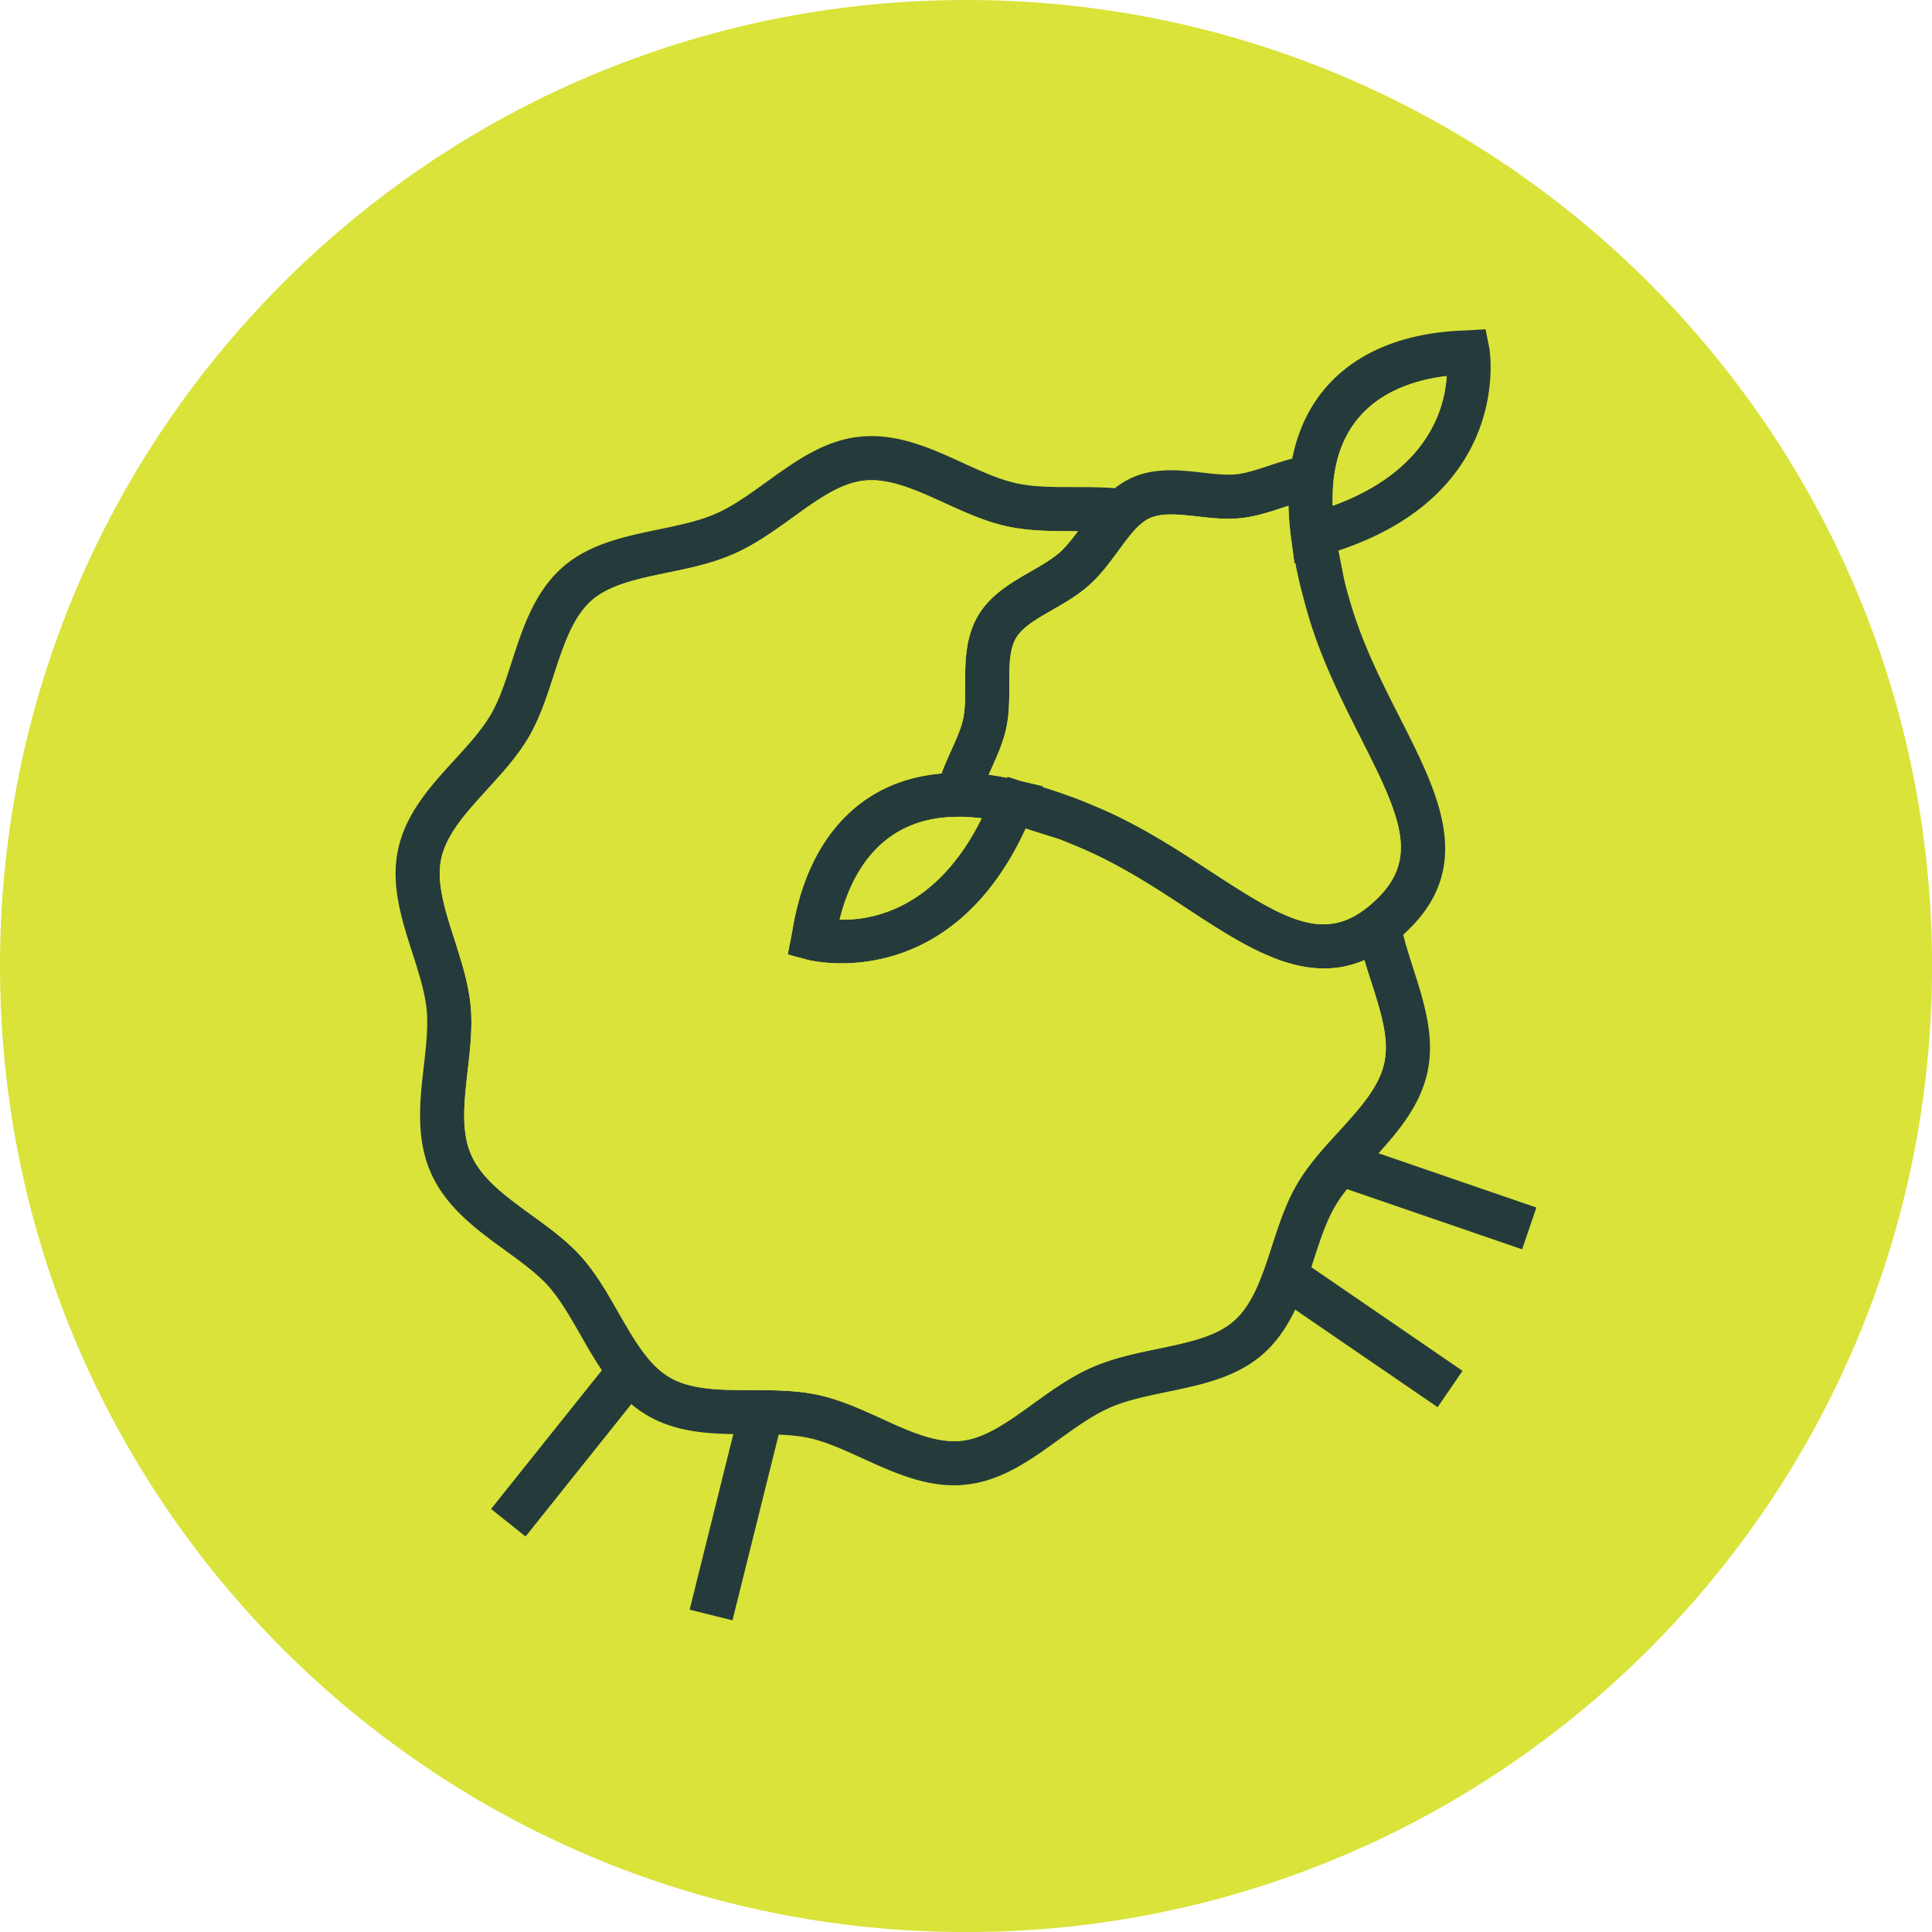
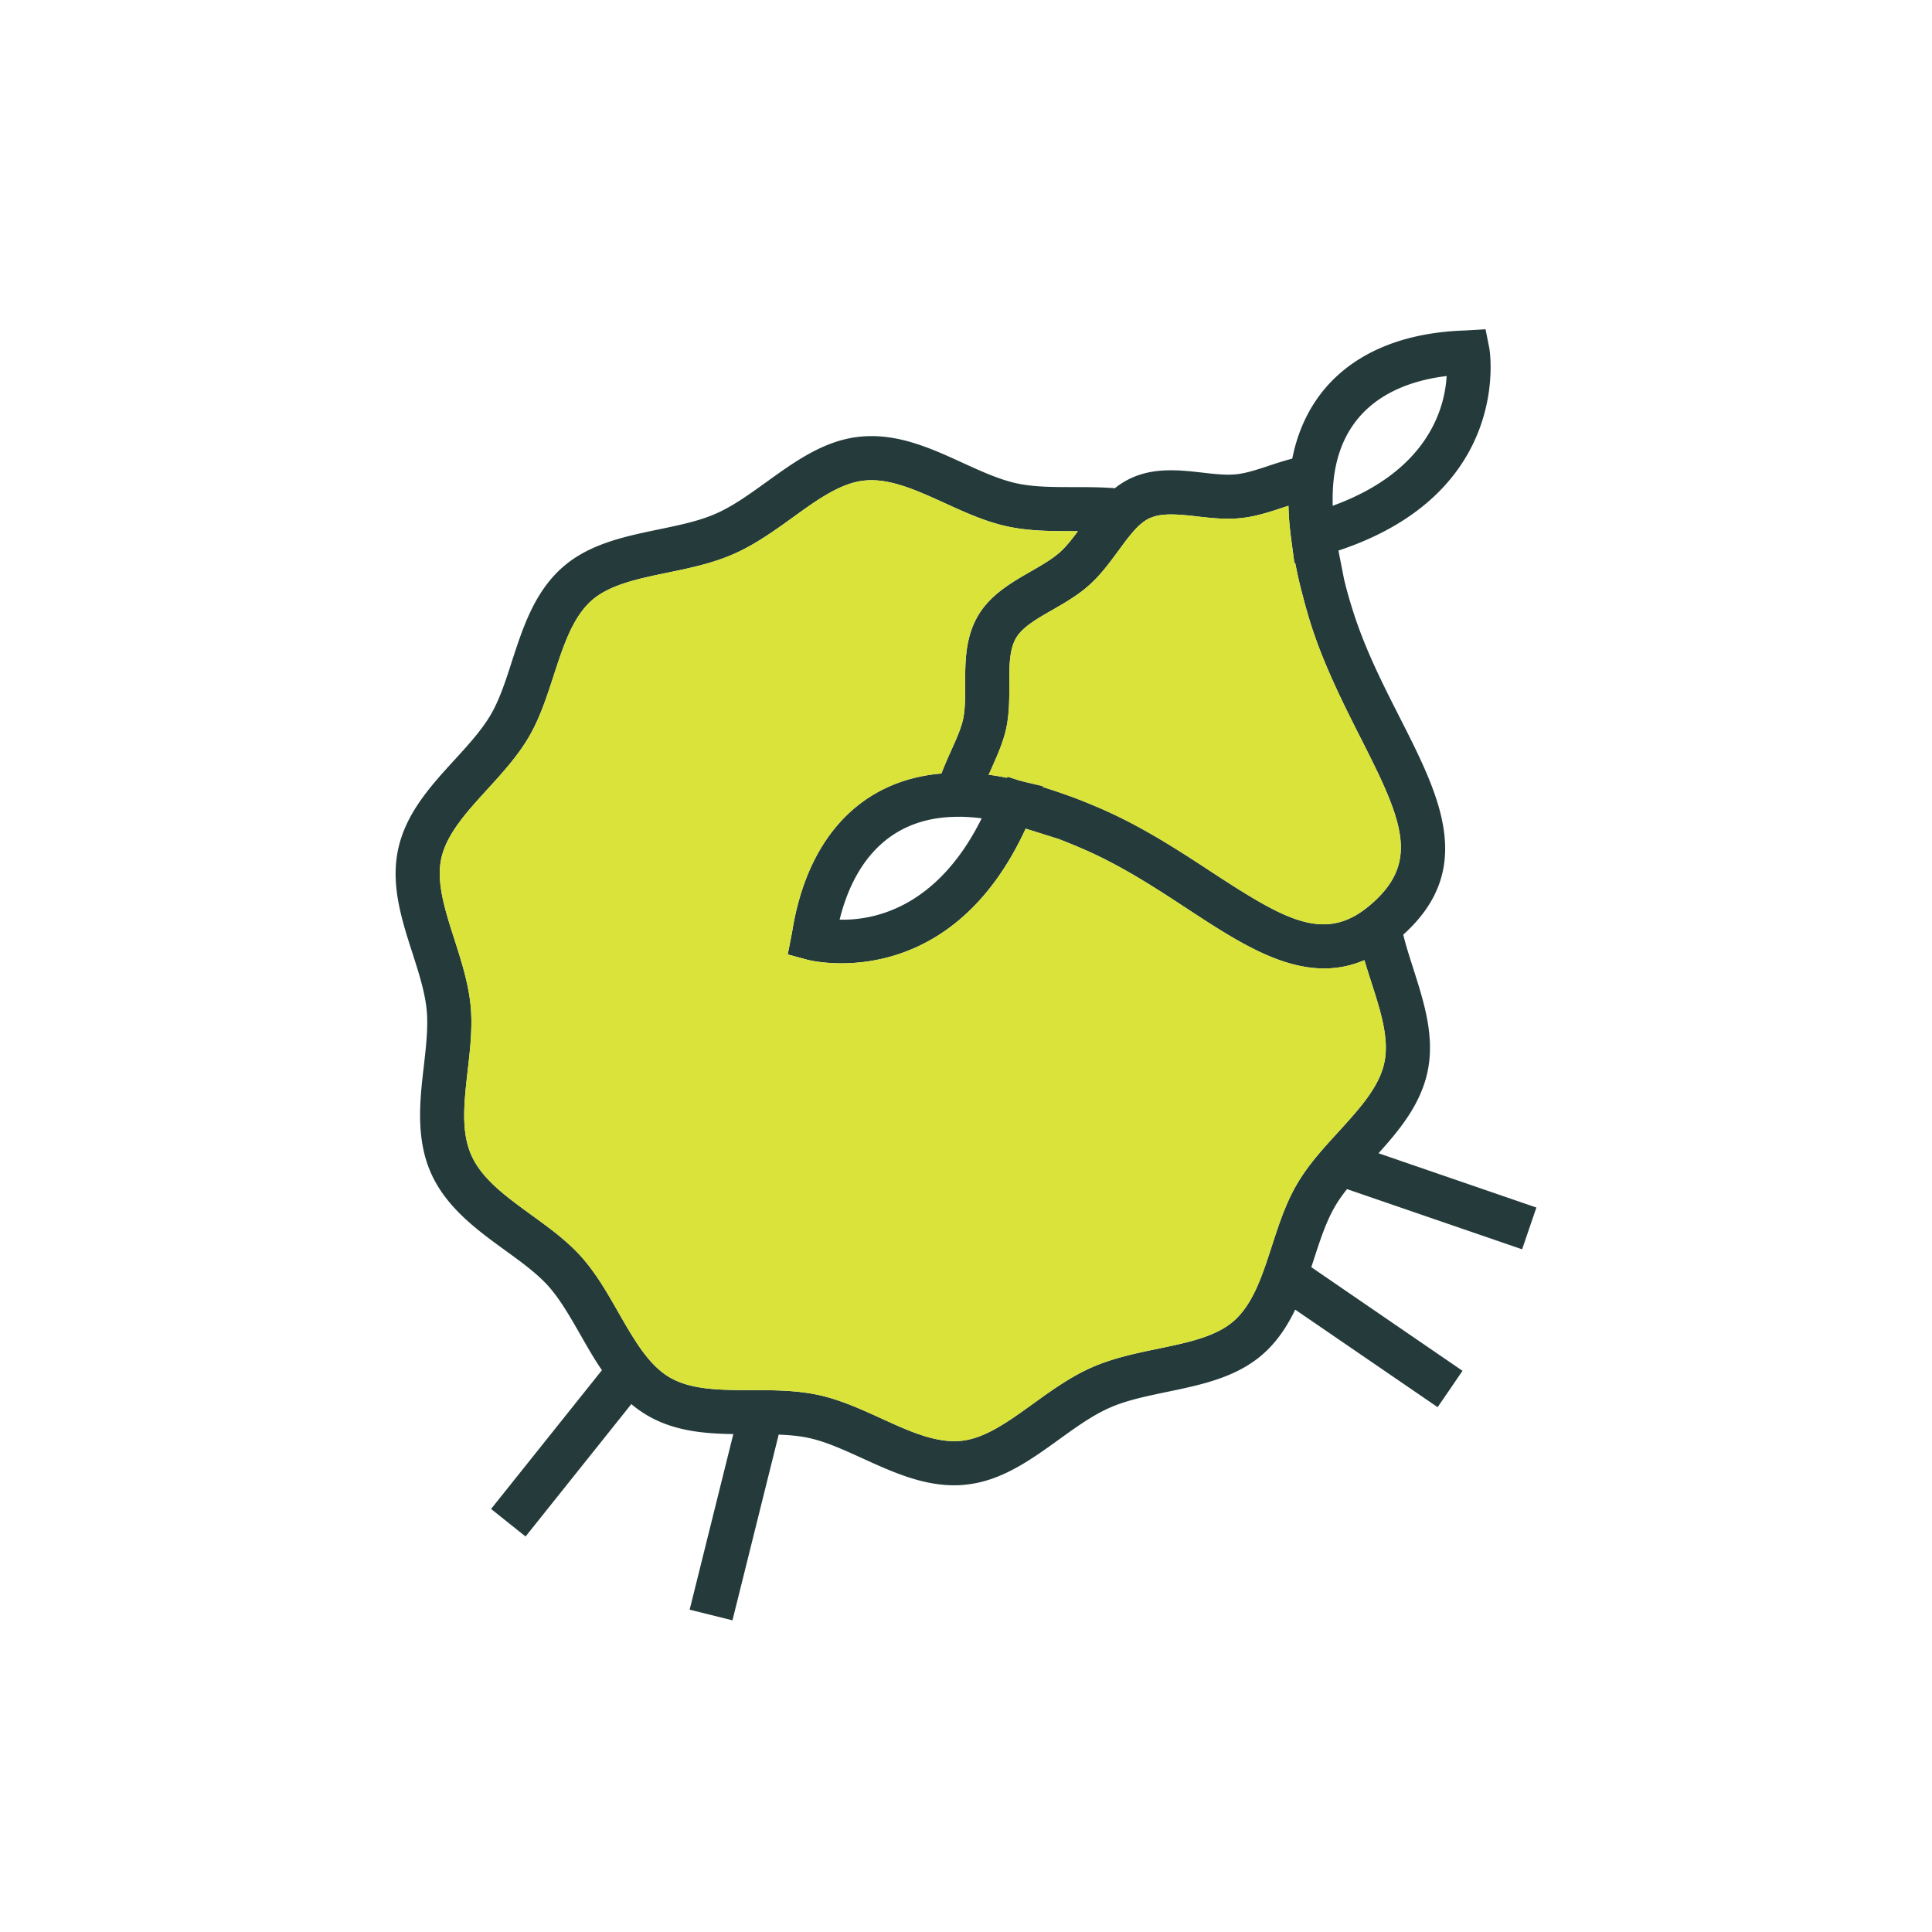
<svg xmlns="http://www.w3.org/2000/svg" data-bbox="0 0 364.08 364.08" viewBox="0 0 364.07 364.07" data-type="color">
  <g>
-     <path fill="#d9e339" d="M364.08 182.04c0 100.538-81.502 182.04-182.04 182.04S0 282.578 0 182.04 81.502 0 182.04 0s182.04 81.502 182.04 182.04z" data-color="1" />
    <path d="M251.54 227.4c.64-1.13 1.43-2.23 2.29-3.32l33 11.34 2.69-7.87-29.75-10.23c4.02-4.45 7.88-9.18 9.21-15.23 1.47-6.72-.65-13.27-2.67-19.61-.7-2.2-1.39-4.31-1.88-6.35 13.82-12.43 6.8-26.23-.62-40.85-3.29-6.47-6.69-13.16-9-20.62-.55-1.75-1.05-3.5-1.49-5.33-.02-.06-.04-.15-.05-.21l-1.05-5.37c33-10.96 28.49-37.81 28.44-38.09l-.72-3.61-3.99.23c-17.84.6-29.5 9.35-32.43 24.14-1.43.38-2.86.83-4.24 1.29-2.31.77-4.48 1.48-6.35 1.67-1.87.18-4.05-.05-6.34-.32-4.16-.47-8.87-1-13.24.95-1.2.53-2.28 1.21-3.26 1.99-2.54-.2-5.12-.21-7.67-.21-3.92 0-7.63 0-10.89-.72-3.19-.7-6.52-2.21-10.05-3.82-6.1-2.8-12.42-5.67-19.42-4.96-6.72.67-12.24 4.66-17.6 8.52-3.26 2.34-6.33 4.57-9.53 5.97-3.19 1.41-6.92 2.18-10.84 2.99-6.46 1.35-13.14 2.73-18.18 7.22-5.24 4.69-7.38 11.29-9.46 17.68-1.18 3.69-2.32 7.17-3.96 9.99-1.68 2.88-4.18 5.63-6.82 8.52-4.51 4.92-9.15 10.03-10.63 16.8-1.46 6.72.63 13.27 2.68 19.61 1.2 3.75 2.34 7.3 2.68 10.67.31 3.18-.09 6.76-.52 10.55-.75 6.38-1.58 13.64 1.31 20.19 2.9 6.57 8.8 10.84 14.01 14.62 3.09 2.24 6 4.36 8.13 6.73 2.25 2.53 4.09 5.77 6.06 9.2 1.28 2.25 2.57 4.52 4.04 6.65l-20.89 26.15 3.24 2.59 3.26 2.6 19.93-24.95c.94.8 1.96 1.51 3.06 2.16 4.99 2.91 10.59 3.41 16.16 3.49l-8.23 33.09 8.07 2.01 8.71-35c2.03.09 3.96.25 5.75.65 3.18.7 6.52 2.22 10.05 3.83 5.47 2.49 11.11 5.07 17.26 5.07.72 0 1.43-.03 2.17-.12 6.7-.66 12.24-4.65 17.59-8.51 3.26-2.35 6.34-4.57 9.53-5.97 3.2-1.42 6.92-2.18 10.85-3 6.45-1.34 13.13-2.72 18.16-7.21 2.64-2.36 4.5-5.23 5.97-8.29l26.84 18.38 2.35-3.42 2.34-3.43-28.49-19.53c.15-.46.3-.93.45-1.39 1.2-3.69 2.33-7.17 3.98-10Zm-.22-137.04c1.63-14.36 12.81-18.48 21.29-19.5-.35 6.04-3.48 17.9-21.47 24.45-.05-1.74.01-3.39.18-4.95Zm-40.61 13.49c.79-1.07 1.54-2.13 2.32-3.06 1.18-1.44 2.38-2.6 3.7-3.18.06-.03.13-.05.2-.07 2.06-.85 4.84-.63 7.78-.33.32.05.63.08.95.12 2.64.3 5.37.59 8.1.31 2.77-.26 5.49-1.16 8.11-2.03.32-.1.64-.2.93-.3v.17c.04 1.33.12 2.69.27 4.09.07.62.13 1.23.22 1.85l.63 4.72.15-.05c.33 1.7.7 3.39 1.13 5.06.52 2.06 1.06 4.02 1.66 5.98 1.2 3.85 2.66 7.5 4.23 10.98 1.48 3.33 3.06 6.49 4.55 9.46.08.16.16.32.25.48l.21.42c.09.19.19.38.29.57.72 1.42 1.4 2.77 2.04 4.07.67 1.36 1.3 2.66 1.87 3.89 2.29 5.01 3.68 9.08 3.68 12.68s-1.39 6.71-4.63 9.83c-.2.18-.41.38-.63.58-1.15 1.03-2.26 1.85-3.38 2.48-7.4 4.14-14.56-.1-27.1-8.3-6.06-3.98-12.93-8.47-20.74-11.88-1.77-.76-3.51-1.48-5.23-2.13l-.1-.03c-1.93-.71-3.84-1.36-5.68-1.93l.06-.15-3.44-.81c-.1-.02-.18-.05-.27-.07-.16-.05-.31-.08-.48-.12-.02-.01-.03-.01-.05-.01s-.03-.02-.03-.02c-.05 0-.1-.02-.15-.03l-2.23-.72-.18.19h-.02c-1.15-.24-2.28-.42-3.39-.57.16-.37.33-.73.5-1.11 1.09-2.45 2.24-4.98 2.82-7.69.57-2.69.57-5.44.57-8.1-.02-3.42-.02-6.65 1.26-8.85 1.2-2.06 3.94-3.64 6.85-5.3 2.37-1.36 4.81-2.76 6.96-4.69 2.14-1.91 3.82-4.21 5.44-6.4Zm33.64 119.38c-2.09 3.59-3.41 7.66-4.69 11.61-1.81 5.57-3.52 10.84-7.1 14.03-3.36 3-8.68 4.11-14.32 5.28-4.17.86-8.5 1.76-12.49 3.52-4.01 1.76-7.58 4.34-11.06 6.84-4.66 3.37-9.07 6.55-13.56 7-4.77.48-9.81-1.81-15.15-4.26-3.76-1.71-7.66-3.49-11.72-4.37-4.13-.9-8.45-.92-12.64-.92-5.82-.01-11.35-.03-15.4-2.39-4.01-2.33-6.72-7.1-9.62-12.14-2.08-3.66-4.24-7.44-7.06-10.61-2.73-3.05-6.16-5.53-9.47-7.92-4.77-3.48-9.28-6.75-11.26-11.24-1.99-4.51-1.34-10.05-.68-15.9.47-4.06.95-8.27.55-12.33-.43-4.24-1.76-8.38-3.04-12.39-1.78-5.54-3.46-10.76-2.48-15.28 1.01-4.59 4.72-8.67 8.65-12.98 2.82-3.09 5.73-6.28 7.86-9.92 2.1-3.61 3.41-7.69 4.69-11.63 1.82-5.57 3.53-10.84 7.09-14.04 3.37-2.99 8.7-4.11 14.32-5.27 4.19-.86 8.51-1.76 12.5-3.53 4.01-1.76 7.59-4.34 11.06-6.83 4.66-3.38 9.07-6.55 13.56-7 .43-.04.86-.07 1.3-.07 4.37 0 8.99 2.11 13.85 4.32 3.76 1.72 7.67 3.5 11.73 4.38 4.12.9 8.45.91 12.64.91h.71c-1.11 1.5-2.19 2.88-3.39 3.96-1.5 1.33-3.48 2.46-5.56 3.66-3.56 2.05-7.58 4.36-9.89 8.33-2.43 4.16-2.41 8.88-2.4 13.08 0 2.31 0 4.49-.38 6.32-.4 1.86-1.31 3.87-2.28 6.02-.63 1.39-1.26 2.81-1.81 4.29-15.15 1.28-25.35 12.05-28.16 29.97l-.81 4.12 3.74 1.02c.08.01 2.56.66 6.37.66 8.78 0 24.61-3.39 34.73-25.38l5.97 1.88.23.07c1.55.6 3.13 1.24 4.71 1.93 7.15 3.11 13.42 7.21 19.49 11.19 8.76 5.74 17.21 11.28 25.83 11.28a19 19 0 0 0 7.6-1.57c.41 1.38.85 2.75 1.28 4.09 1.78 5.54 3.46 10.77 2.46 15.29-1 4.61-4.71 8.66-8.63 12.97-2.83 3.09-5.76 6.29-7.87 9.95Zm-59.36-69.02c-8.5 17.13-20.64 19.26-26.77 19.09 2.09-8.5 7.66-19.36 22.3-19.38h.35l.15-.01c.06 0 .13 0 .21.01.5 0 1 .04 1.52.07.08 0 .16.02.25.02.56.03 1.13.1 1.71.16.08.02.18.02.28.04Z" fill="#253b3b" data-color="2" />
-     <path d="M272.61 70.86c-.35 6.04-3.48 17.9-21.47 24.45-.05-1.74.01-3.39.18-4.95 1.63-14.36 12.81-18.48 21.29-19.5Z" fill="#d9e339" data-color="1" />
-     <path d="M184.99 154.21c-8.5 17.13-20.64 19.26-26.77 19.09 2.09-8.5 7.66-19.36 22.3-19.38h.35l.15-.01c.06 0 .13 0 .21.01.5 0 1 .04 1.52.07.08 0 .16.02.25.02.56.03 1.13.1 1.71.16.08.02.18.02.28.04Z" fill="#d9e339" data-color="1" />
    <path d="M263.98 159.68c0 3.59-1.39 6.71-4.63 9.83-.2.18-.41.38-.63.58-1.15 1.03-2.26 1.85-3.38 2.48-7.4 4.14-14.56-.1-27.1-8.3-6.06-3.98-12.93-8.47-20.74-11.88-1.77-.76-3.51-1.48-5.23-2.13l-.1-.03c-1.93-.71-3.84-1.36-5.68-1.93l.06-.15-3.44-.81c-.1-.02-.18-.05-.27-.07-.16-.05-.31-.08-.48-.12-.02-.01-.03-.01-.05-.01s-.03-.02-.03-.02c-.05 0-.1-.02-.15-.03l-2.23-.72-.18.19h-.02c-1.15-.24-2.28-.42-3.39-.57.16-.37.33-.73.5-1.11 1.09-2.45 2.24-4.98 2.82-7.69.57-2.69.57-5.44.57-8.1-.02-3.42-.02-6.65 1.26-8.85 1.2-2.06 3.94-3.64 6.85-5.3 2.37-1.36 4.81-2.76 6.96-4.69 2.14-1.91 3.82-4.21 5.44-6.4.79-1.07 1.54-2.13 2.32-3.06 1.18-1.44 2.38-2.6 3.7-3.18.06-.03.13-.05.2-.07 2.06-.85 4.84-.63 7.78-.33.32.05.63.08.95.12 2.64.3 5.37.59 8.1.31 2.77-.26 5.49-1.16 8.11-2.03.32-.1.64-.2.93-.3v.17c.04 1.33.12 2.69.27 4.09.07.62.13 1.23.22 1.85l.63 4.72.15-.05c.33 1.7.7 3.39 1.13 5.06.52 2.06 1.06 4.02 1.66 5.98 1.2 3.85 2.66 7.5 4.23 10.98 1.48 3.33 3.06 6.49 4.55 9.46.08.16.16.32.25.48l.21.42c.09.19.19.38.29.57.72 1.42 1.4 2.77 2.04 4.07.67 1.36 1.3 2.66 1.87 3.89 2.29 5.01 3.68 9.08 3.68 12.68Z" fill="#d9e339" data-color="1" />
    <path d="M260.85 200.31c-1 4.61-4.71 8.66-8.63 12.97-2.83 3.09-5.76 6.29-7.87 9.95-2.09 3.59-3.41 7.66-4.69 11.61-1.81 5.57-3.52 10.84-7.1 14.03-3.36 3-8.68 4.11-14.32 5.28-4.17.86-8.5 1.76-12.49 3.52-4.01 1.76-7.58 4.34-11.06 6.84-4.66 3.37-9.07 6.55-13.56 7-4.77.48-9.81-1.81-15.15-4.26-3.76-1.71-7.66-3.49-11.72-4.37-4.13-.9-8.45-.92-12.64-.92-5.82-.01-11.35-.03-15.4-2.39-4.01-2.33-6.72-7.1-9.62-12.14-2.08-3.66-4.24-7.44-7.06-10.61-2.73-3.05-6.16-5.53-9.47-7.92-4.77-3.48-9.28-6.75-11.26-11.24-1.99-4.51-1.34-10.05-.68-15.9.47-4.06.95-8.27.55-12.33-.43-4.24-1.76-8.38-3.04-12.39-1.78-5.54-3.46-10.76-2.48-15.28 1.01-4.59 4.72-8.67 8.65-12.98 2.82-3.09 5.73-6.28 7.86-9.92 2.1-3.61 3.41-7.69 4.69-11.63 1.82-5.57 3.53-10.84 7.09-14.04 3.37-2.99 8.7-4.11 14.32-5.27 4.19-.86 8.51-1.76 12.5-3.53 4.01-1.76 7.59-4.34 11.06-6.83 4.66-3.38 9.07-6.55 13.56-7 .43-.04.86-.07 1.3-.07 4.37 0 8.99 2.11 13.85 4.32 3.76 1.72 7.67 3.5 11.73 4.38 4.12.9 8.45.91 12.64.91h.71c-1.11 1.5-2.19 2.88-3.39 3.96-1.5 1.33-3.48 2.46-5.56 3.66-3.56 2.05-7.58 4.36-9.89 8.33-2.43 4.16-2.41 8.88-2.4 13.08 0 2.31 0 4.49-.38 6.32-.4 1.86-1.31 3.87-2.28 6.02-.63 1.39-1.26 2.81-1.81 4.29-15.15 1.28-25.35 12.05-28.16 29.97l-.81 4.12 3.74 1.02c.08.01 2.56.66 6.37.66 8.78 0 24.61-3.39 34.73-25.38l5.97 1.88.23.07c1.55.6 3.13 1.24 4.71 1.93 7.15 3.11 13.42 7.21 19.49 11.19 8.76 5.74 17.21 11.28 25.83 11.28a19 19 0 0 0 7.6-1.57c.41 1.38.85 2.75 1.28 4.09 1.78 5.54 3.46 10.77 2.46 15.29Z" fill="#d9e339" data-color="1" />
  </g>
</svg>